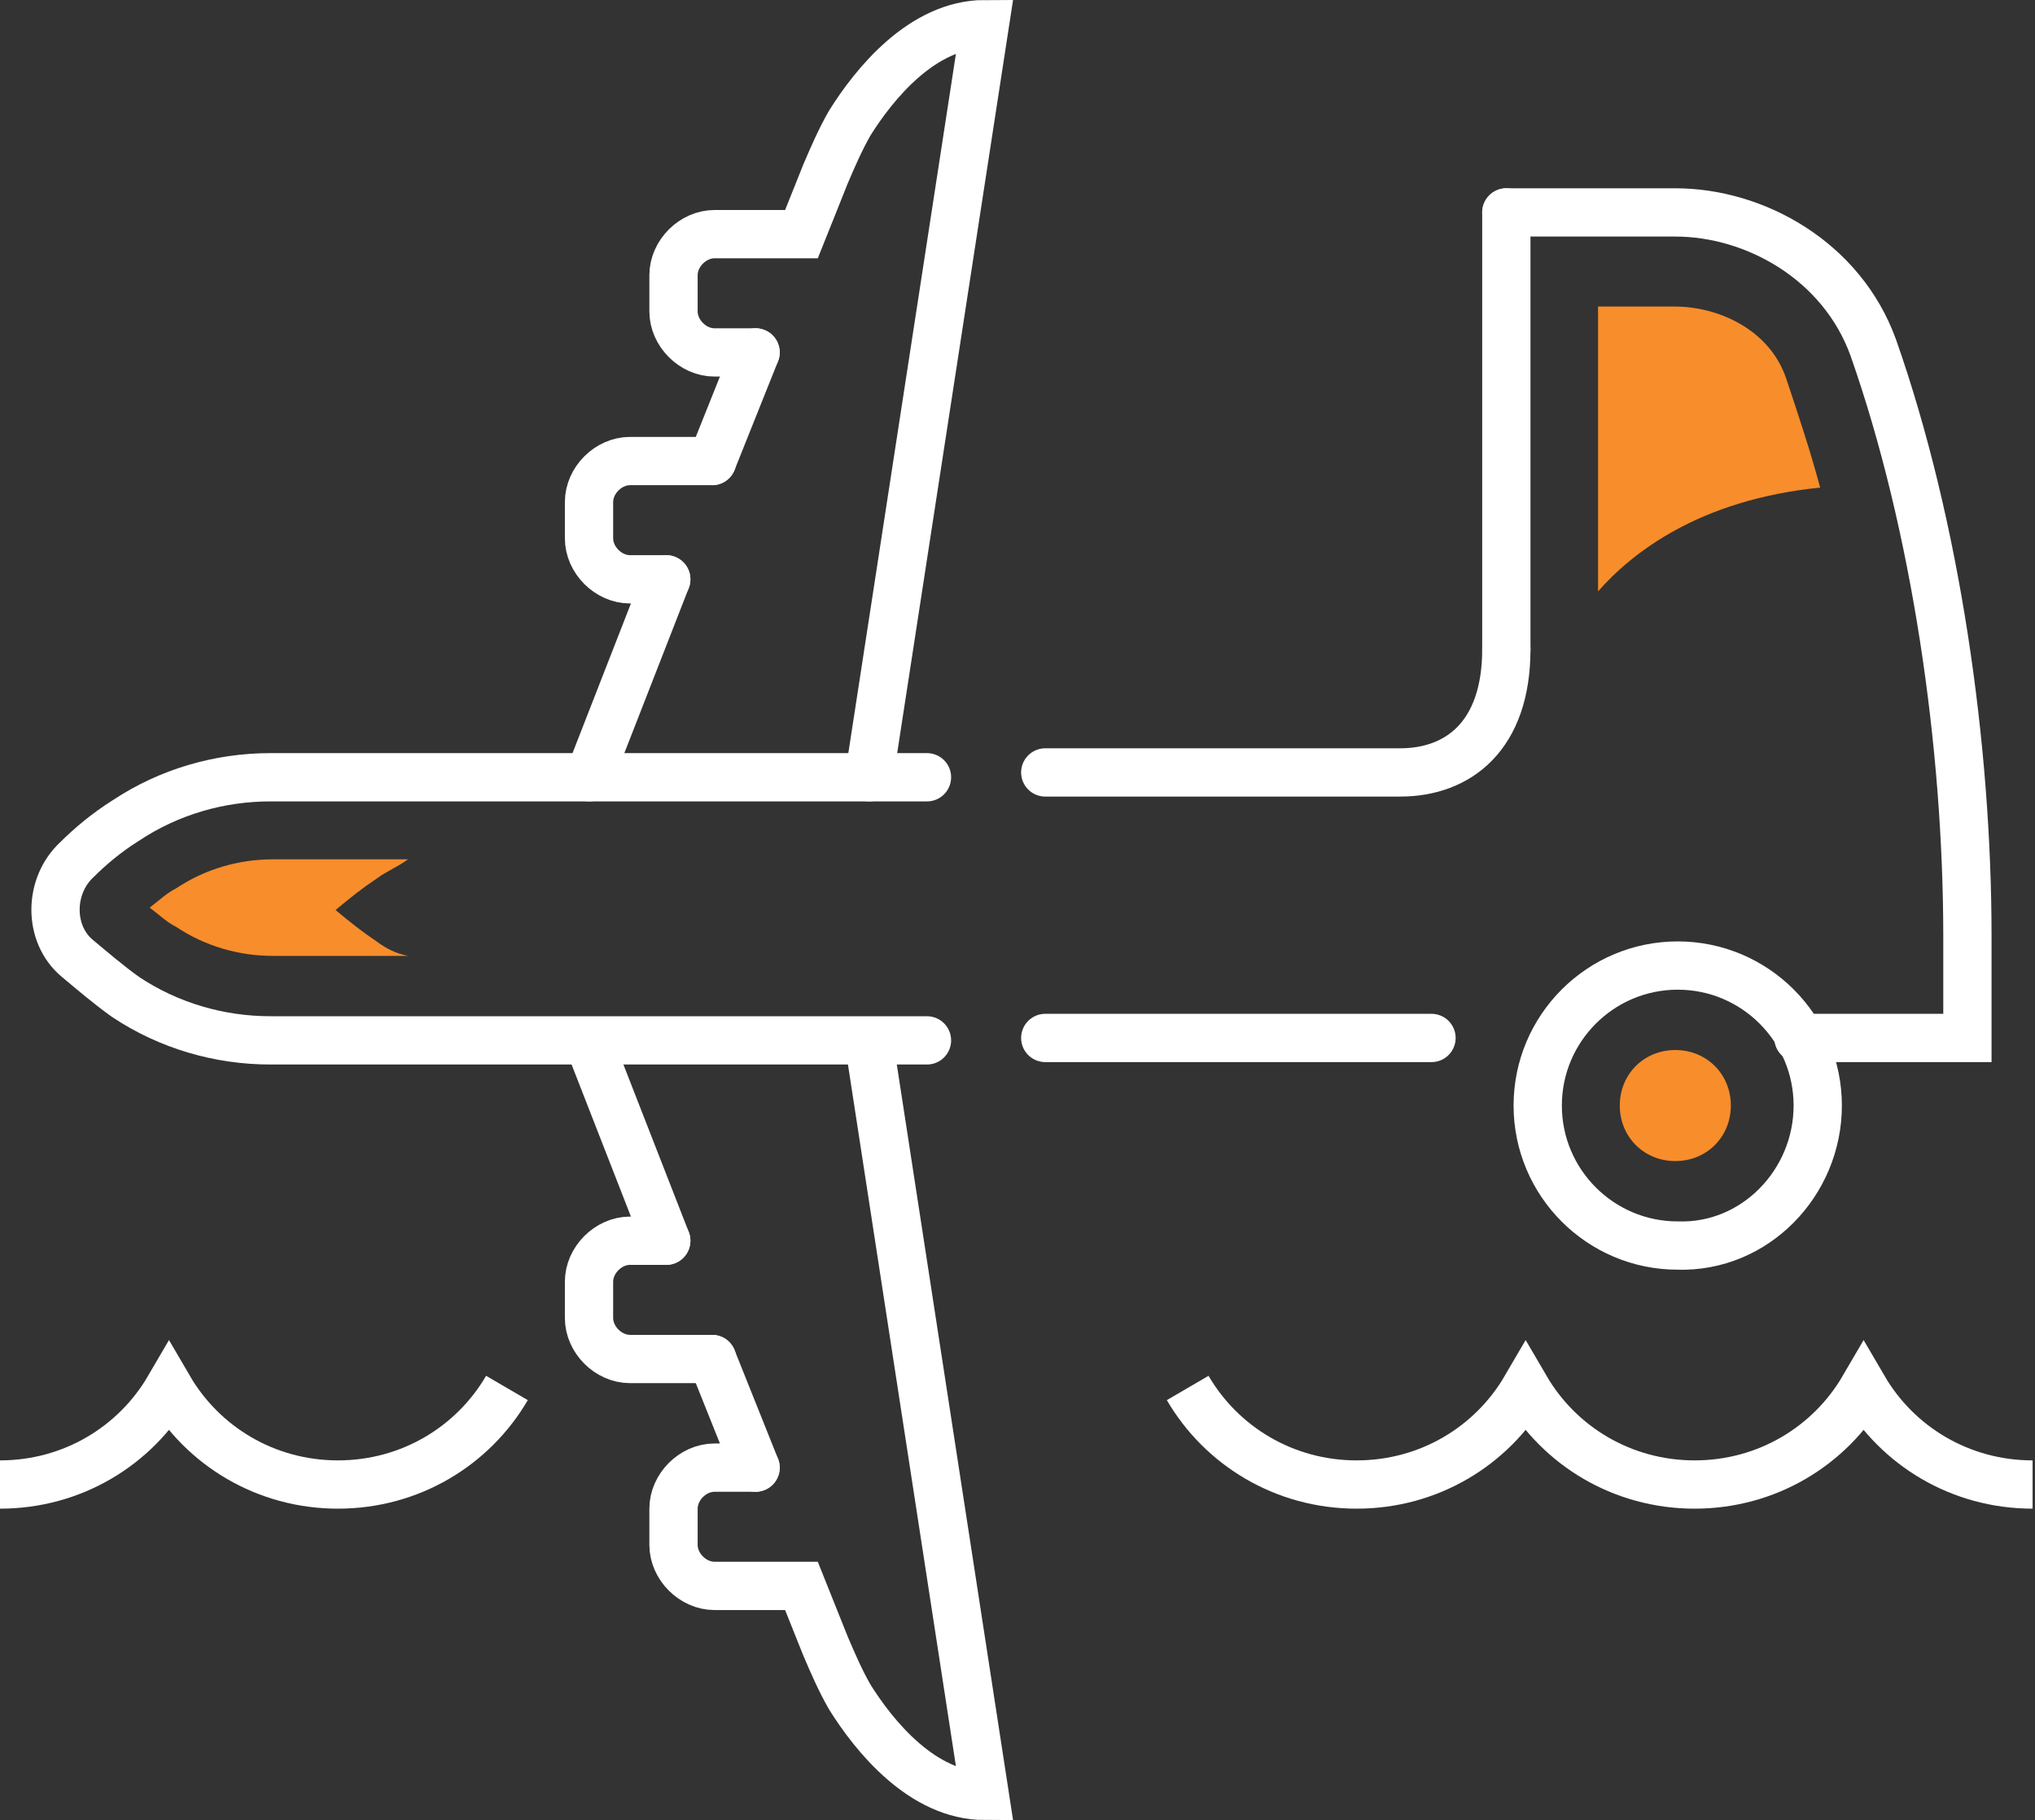
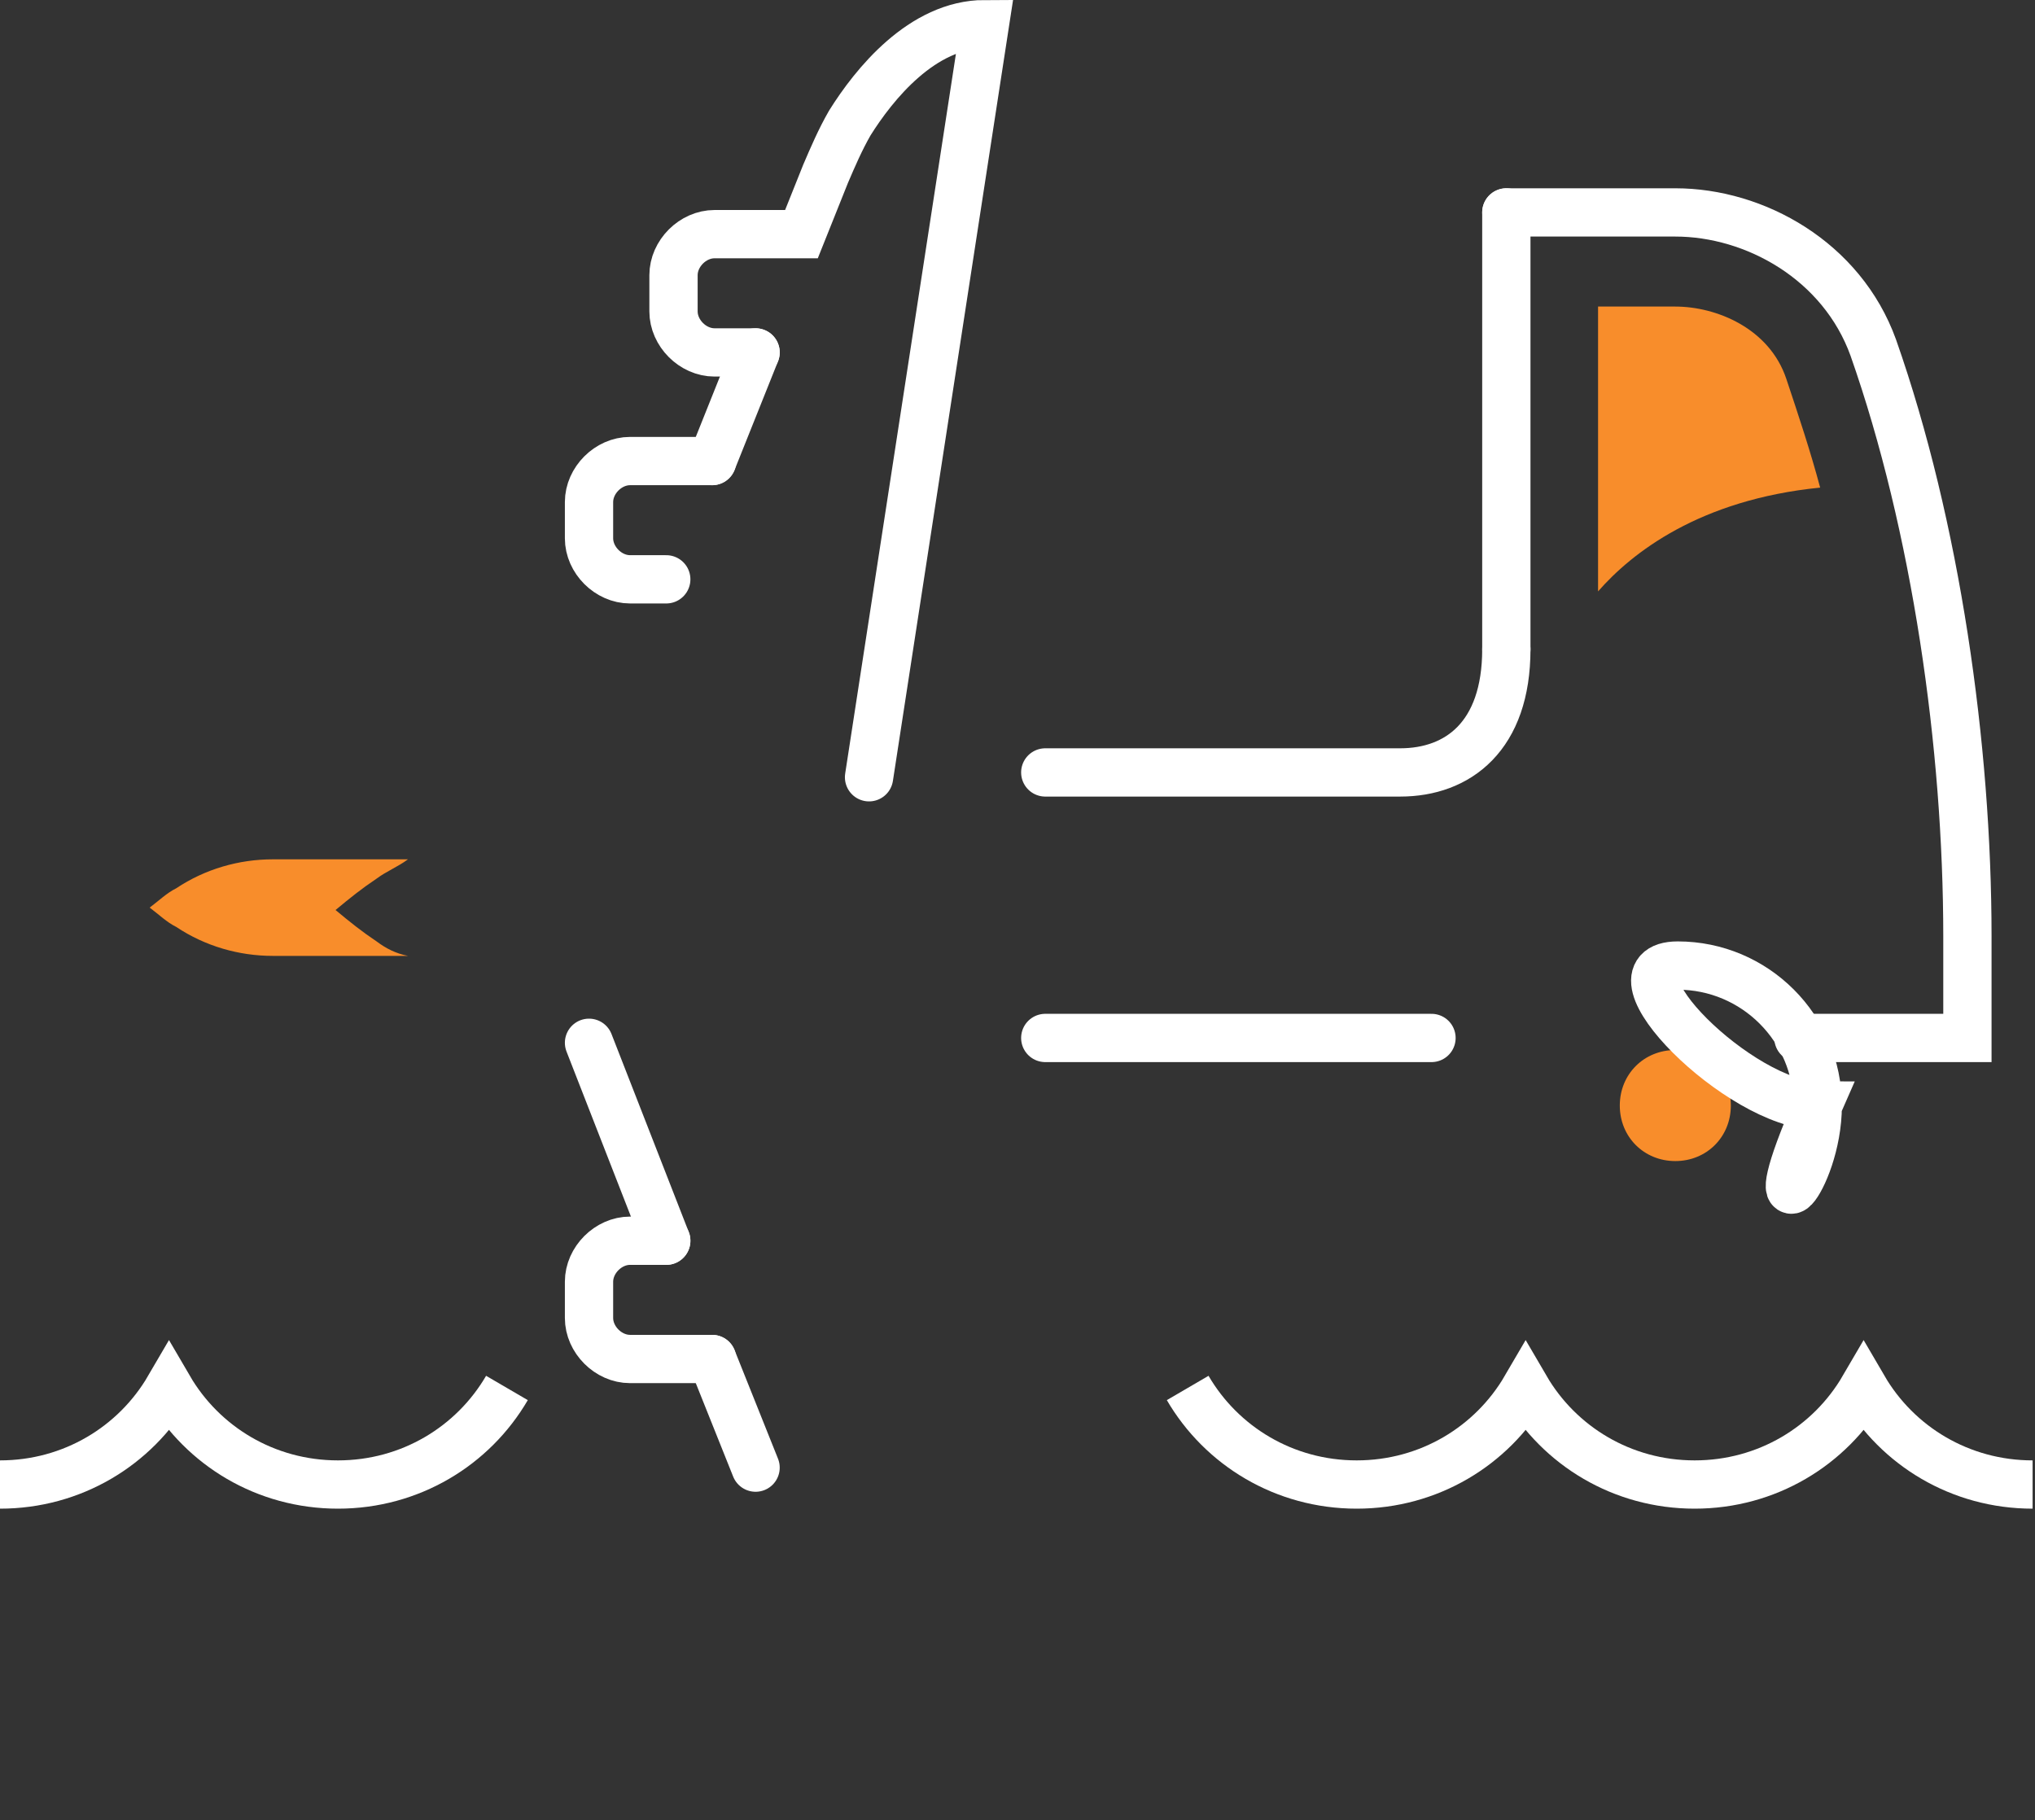
<svg xmlns="http://www.w3.org/2000/svg" version="1.1" id="Layer_1" x="0px" y="0px" viewBox="0 0 84.3 75.4" style="enable-background:new 0 0 84.3 75.4;" xml:space="preserve">
  <rect x="0" y="0" width="84.3" height="75.4" fill="#333333" stroke="none" />
  <style type="text/css">
	.st0{clip-path:url(#SVGID_2_);fill:none;}
	.st1{fill:#F88D2B;}
	.st2{fill:#414141;}
	.st3{fill:none;stroke:#FFFFFF;stroke-width:2;stroke-miterlimit:10;}
	.st4{fill:none;stroke:#FFFFFF;stroke-width:2;stroke-linecap:round;stroke-miterlimit:10;}
	.st5{fill:#FFFFFF;}
	.st6{fill:none;}
	.st7{fill:#666666;}
	.st8{fill:#FEFEFE;}
	.st9{fill-rule:evenodd;clip-rule:evenodd;fill:#FFFFFF;}
	.st10{opacity:0.6;}
	.st11{fill:none;stroke:#FFFFFF;stroke-width:2;stroke-linecap:round;stroke-linejoin:round;stroke-miterlimit:10;}
	.st12{fill:none;stroke:#FFFFFF;stroke-miterlimit:10;}
	.st13{fill:none;stroke:#FFFFFF;stroke-width:3;stroke-linecap:round;stroke-linejoin:round;stroke-miterlimit:10;}
	.st14{fill:none;stroke:#FFFFFF;stroke-width:1.119;stroke-linejoin:round;stroke-miterlimit:10;}
	.st15{clip-path:url(#SVGID_30_);fill:none;}
	.st16{clip-path:url(#SVGID_46_);}
	.st17{clip-path:url(#SVGID_46_);fill:none;}
</style>
  <g>
    <path id="XMLID_3_" class="st3" d="M49.2,57.5c1.4,2.4,4,4,7,4c3,0,5.6-1.6,7-4c1.4,2.4,4,4,7,4c3,0,5.6-1.6,7-4c1.4,2.4,4,4,7,4" />
    <path id="XMLID_2_" class="st3" d="M0,61.5c3,0,5.6-1.6,7-4c1.4,2.4,4,4,7,4c3,0,5.6-1.6,7-4" />
-     <path class="st4" d="M38.4,32.2H11.2c-2.1,0-4.2,0.6-6,1.8c-0.8,0.5-1.5,1.1-2,1.6c-1.2,1.1-1.2,3.1,0,4.1c0.6,0.5,1.3,1.1,2,1.6   c1.8,1.2,3.9,1.8,6,1.8h27.2" />
    <path class="st1" d="M15.6,39c-0.6-0.4-1.1-0.8-1.7-1.3c0.6-0.5,1.1-0.9,1.7-1.3c0.4-0.3,0.9-0.5,1.3-0.8h-5.6   c-1.4,0-2.8,0.4-4,1.2c-0.4,0.2-0.7,0.5-1.1,0.8c0.4,0.3,0.7,0.6,1.1,0.8c1.2,0.8,2.6,1.2,4,1.2h5.6C16.4,39.5,16,39.3,15.6,39z" />
    <line class="st4" x1="29.5" y1="19.1" x2="31.3" y2="14.6" />
-     <line class="st4" x1="24.4" y1="32.2" x2="27.6" y2="24" />
    <path class="st4" d="M27.6,24h-1.5c-0.9,0-1.7-0.8-1.7-1.7v-1.5c0-0.9,0.8-1.7,1.7-1.7h3.4" />
    <path class="st4" d="M31.3,14.6h-1.7c-0.9,0-1.7-0.8-1.7-1.7v-1.5c0-0.9,0.8-1.7,1.7-1.7h3.6l1-2.5c0.3-0.7,0.6-1.4,1-2.1   c1-1.6,3-4.1,5.6-4.1l-4.8,31.2" />
    <line class="st4" x1="29.5" y1="56.3" x2="31.3" y2="60.8" />
    <line class="st4" x1="24.4" y1="43.2" x2="27.6" y2="51.4" />
    <path class="st4" d="M27.6,51.4h-1.5c-0.9,0-1.7,0.8-1.7,1.7v1.5c0,0.9,0.8,1.7,1.7,1.7h3.4" />
-     <path class="st4" d="M31.3,60.8h-1.7c-0.9,0-1.7,0.8-1.7,1.7V64c0,0.9,0.8,1.7,1.7,1.7h3.6l1,2.5c0.3,0.7,0.6,1.4,1,2.1   c1,1.6,3,4.1,5.6,4.1l-4.8-31.2" />
    <path class="st1" d="M71.7,45.8c0-1.3-1-2.3-2.3-2.3c-1.3,0-2.3,1-2.3,2.3c0,1.3,1,2.3,2.3,2.3C70.7,48.1,71.7,47.1,71.7,45.8z" />
    <path class="st4" d="M62.4,8.8h7c3.3,0,6.9,2,8.2,5.6c2.6,7.4,3.9,16.5,3.9,24.4V43h-7" />
    <path class="st4" d="M43.3,32H58c2.4,0,4.4-1.5,4.4-5.1" />
-     <path class="st3" d="M75.3,45.8c0-3.2-2.6-5.8-5.8-5.8c-3.2,0-5.8,2.6-5.8,5.8s2.6,5.8,5.8,5.8C72.7,51.7,75.3,49,75.3,45.8z" />
+     <path class="st3" d="M75.3,45.8c0-3.2-2.6-5.8-5.8-5.8s2.6,5.8,5.8,5.8C72.7,51.7,75.3,49,75.3,45.8z" />
    <line class="st4" x1="43.3" y1="43" x2="59.3" y2="43" />
    <line class="st4" x1="62.4" y1="8.8" x2="62.4" y2="26.9" />
    <path class="st1" d="M69.4,12.7h-3.2v11.8c1.4-1.6,4.2-3.8,9.2-4.3c-0.4-1.5-0.9-3-1.4-4.5C73.3,13.6,71.1,12.7,69.4,12.7z" />
  </g>
</svg>